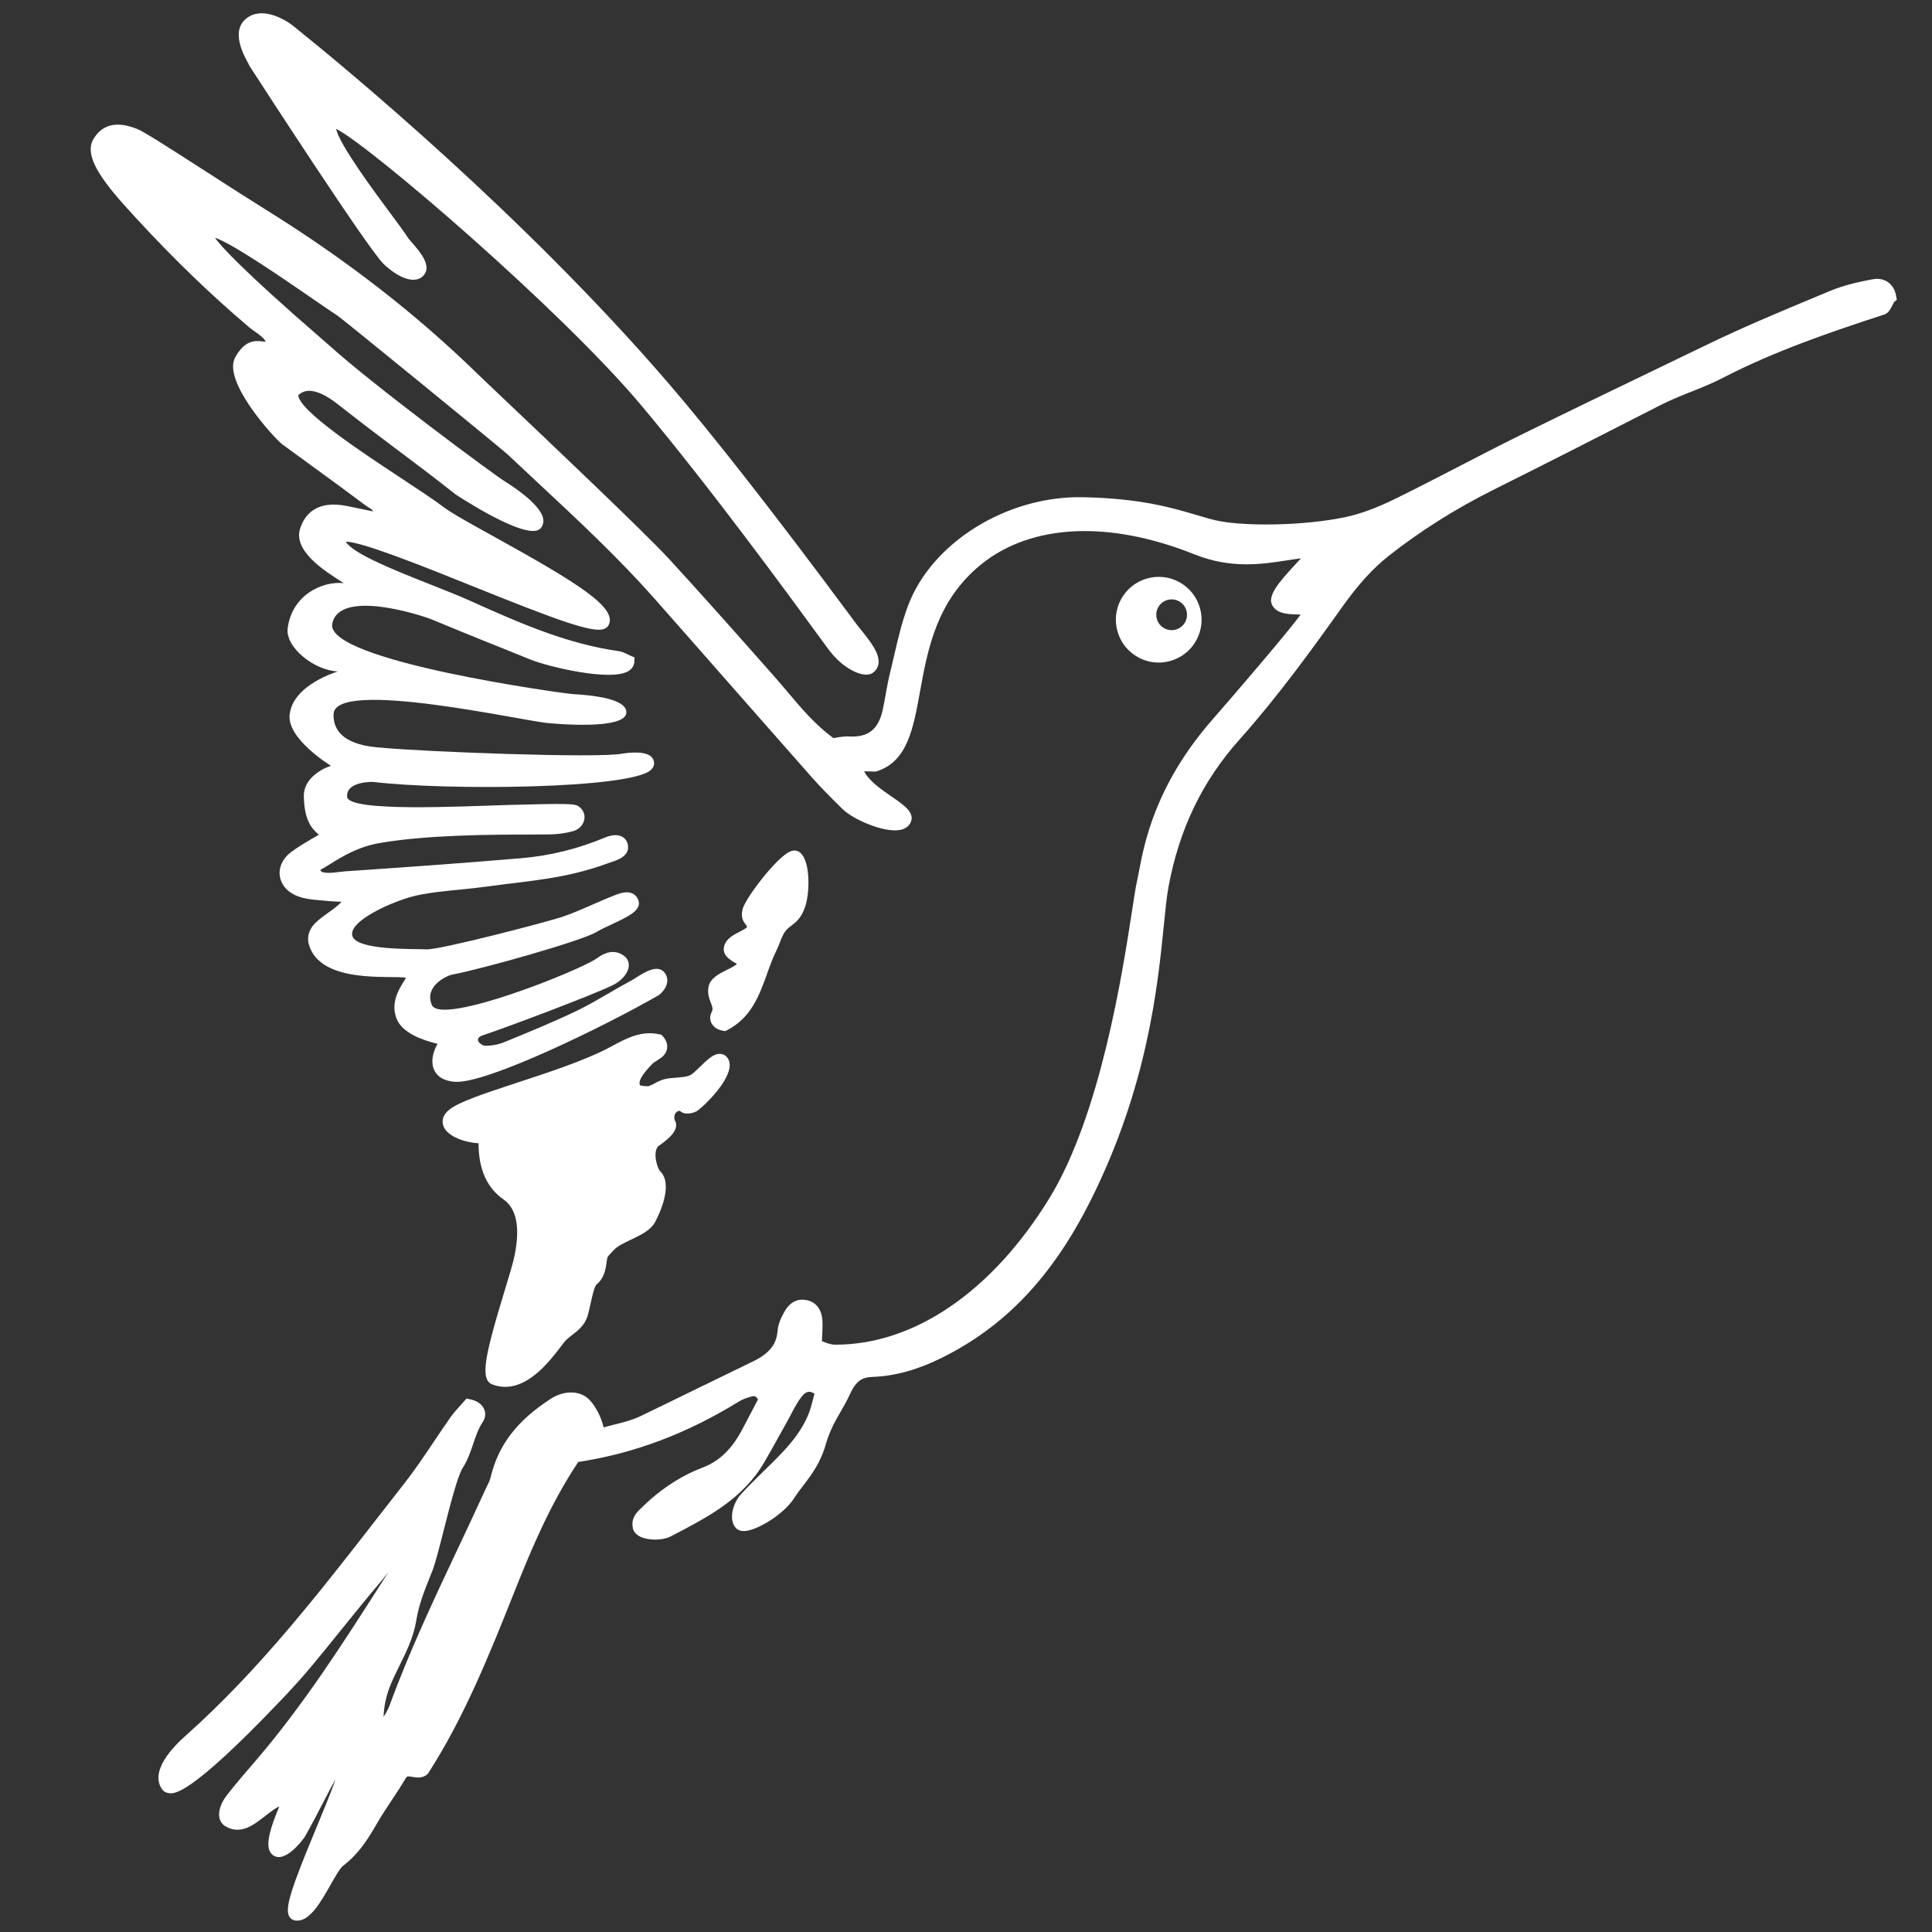
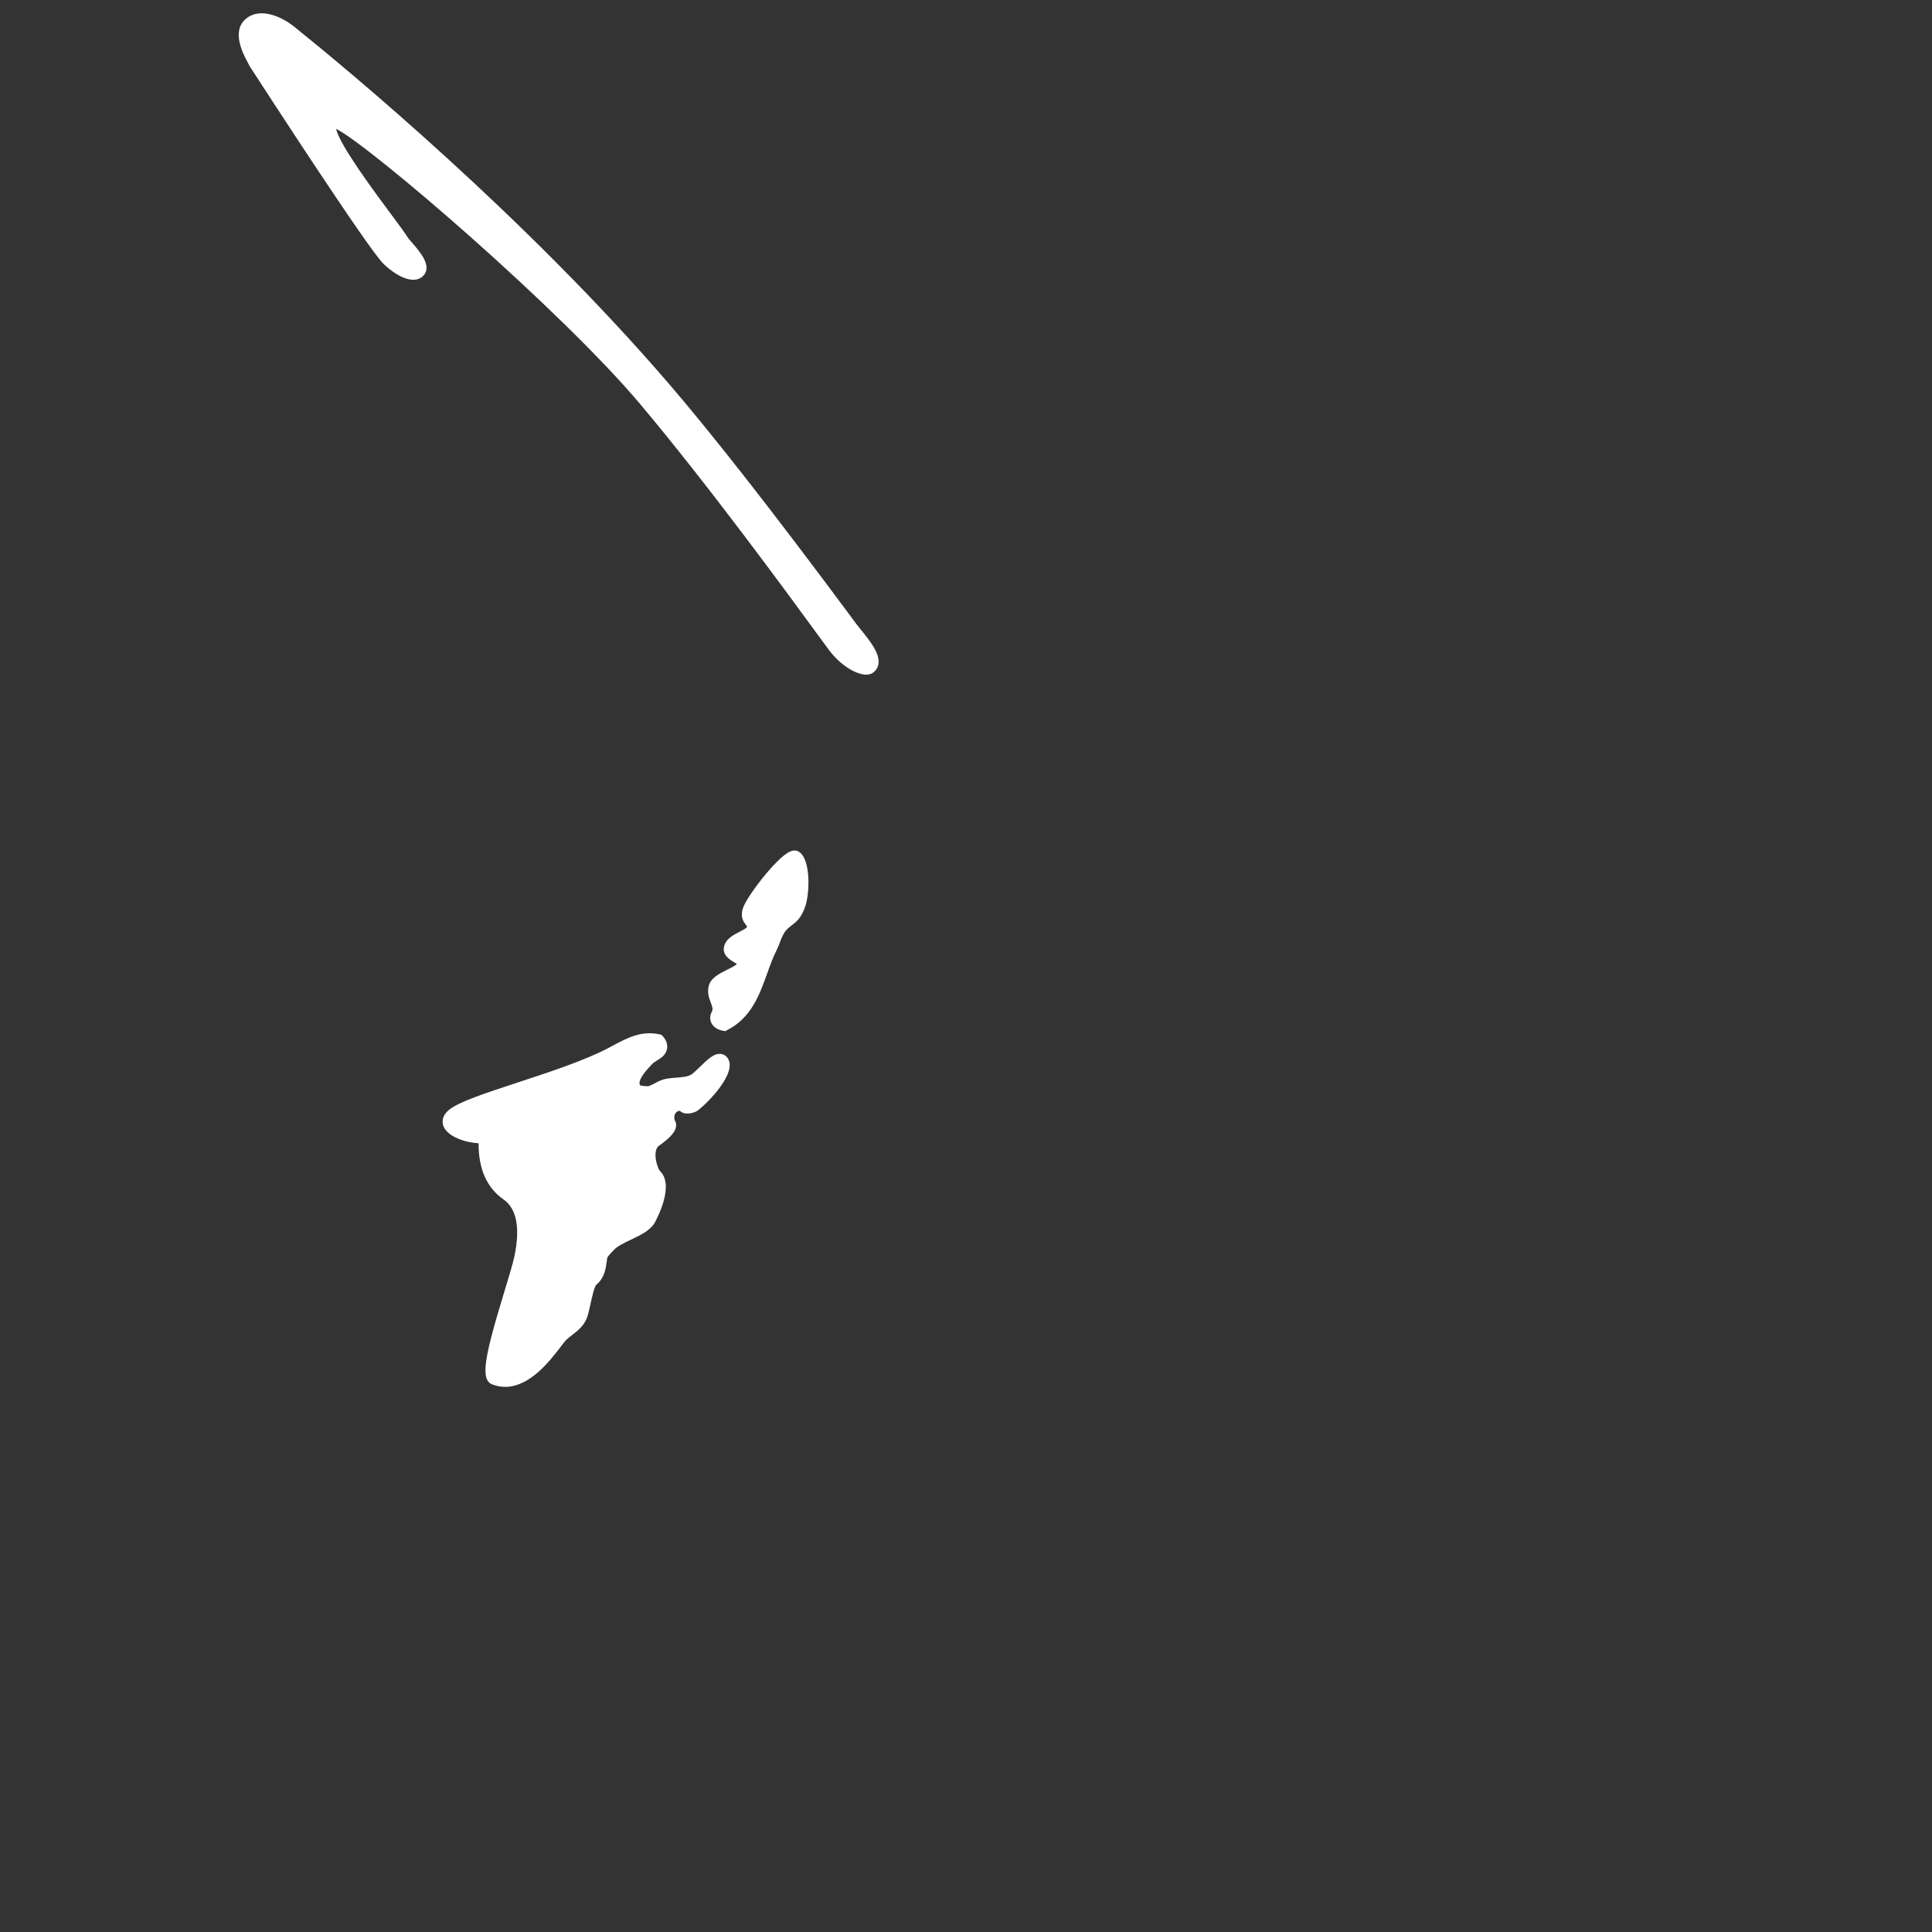
<svg xmlns="http://www.w3.org/2000/svg" width="100%" height="100%" viewBox="0 0 144 144" version="1.1" xml:space="preserve" style="fill-rule:evenodd;clip-rule:evenodd;stroke-linejoin:round;stroke-miterlimit:2;">
  <rect x="0" y="0" width="144" height="144" fill="#333333" stroke="none" />
  <g>
-     <path d="M141.334,22.096c-0.092,-0.586 -0.383,-0.899 -0.61,-1.062c-0.312,-0.219 -0.708,-0.298 -1.11,-0.224c-0.912,0.164 -2.107,0.413 -3.238,0.885l-0.679,0.284c-2.766,1.15 -5.626,2.34 -8.375,3.667l-2.928,1.412c-3.713,1.789 -7.423,3.578 -11.12,5.398c-1.491,0.737 -2.97,1.502 -4.451,2.267c-1.601,0.829 -3.203,1.659 -4.823,2.452c-1.402,0.688 -2.624,1.136 -3.734,1.37c-3.162,0.658 -7.295,0.672 -9.309,0.308c-0.539,-0.098 -1.11,-0.268 -1.77,-0.465c-1.759,-0.525 -4.167,-1.245 -8.475,-1.329c-5.651,-0.114 -11.28,3.376 -13.043,8.113c-0.458,1.227 -0.756,2.518 -1.044,3.768c-0.1,0.43 -0.2,0.861 -0.305,1.29c-0.121,0.493 -0.21,0.994 -0.301,1.495c-0.072,0.4 -0.142,0.801 -0.231,1.2c-0.315,1.432 -1.08,2.034 -2.435,1.968c-0.353,-0.025 -0.693,0.031 -1.02,0.084c-0.074,0.012 -0.145,0.024 -0.215,0.035c-1.341,-0.975 -2.4,-2.23 -3.424,-3.447c-0.32,-0.379 -0.641,-0.759 -0.97,-1.132c-2.76,-3.124 -5.256,-5.94 -7.848,-8.764c-1.797,-1.955 -8.872,-8.663 -12.271,-11.887c-0.957,-0.909 -1.636,-1.555 -1.85,-1.759c-4.687,-4.591 -9.933,-8.666 -16.036,-12.454c-1.164,-0.722 -2.692,-1.708 -4.181,-2.665c-3.007,-1.936 -4.873,-3.133 -5.337,-3.303c-0.682,-0.248 -2.284,-0.833 -3.239,0.768c-0.809,1.371 0.969,3.489 3.029,5.72l0.259,0.284c2.741,2.972 5.458,5.592 8.307,8.009c0.138,0.117 0.299,0.231 0.466,0.348c0.397,0.279 0.682,0.497 0.777,0.746c-0.046,-0.002 -0.112,-0.009 -0.217,-0.025c-0.625,-0.087 -1.343,-0.073 -2.046,1.17c-1.015,1.788 2.958,6.092 3.5,6.495c0.709,0.52 1.418,1.036 2.129,1.552c1.354,0.986 2.709,1.971 4.046,2.976c0.074,0.056 0.154,0.108 0.242,0.163c0.196,0.124 0.316,0.199 0.355,0.311c-0.639,-0.135 -1.286,-0.271 -1.938,-0.402c-2.291,-0.464 -3.164,0.651 -3.498,1.668c-0.559,1.683 1.876,3.213 3.185,4.036c0.023,0.014 0.047,0.029 0.07,0.043c-1.593,-0.168 -3.854,0.867 -4.186,3.352c-0.193,1.448 2.023,3.18 3.757,3.229c0,0 -3.372,0.963 -3.612,3.228c-0.194,1.822 3.082,3.805 3.082,3.805c0,0 -2.071,0.626 -2.023,2.312c0.047,1.685 0.52,2.328 1.12,2.825c-0.83,0.478 -1.546,0.9 -2.076,1.299c-0.625,0.469 -0.933,1.143 -0.83,1.806c0.109,0.679 0.627,1.239 1.387,1.5c0.539,0.191 1.102,0.238 1.648,0.287l0.335,0.03c0.38,0.038 0.761,0.059 1.234,0.08c-0.165,0.156 -0.301,0.282 -0.441,0.397c-0.181,0.146 -0.37,0.281 -0.559,0.415c-0.332,0.238 -0.677,0.483 -0.982,0.786c-0.427,0.425 -0.619,1.012 -0.469,1.556c0.837,3.037 6.205,2.291 7.245,2.508c-0.298,0.555 -1.205,1.638 -0.723,2.986c0.408,1.159 2.025,1.666 2.937,1.901c0.049,0.012 0.096,0.024 0.143,0.037c-0.304,0.509 -0.5,1.199 -0.322,1.776c0.137,0.434 0.523,0.97 1.602,1.052c2.289,0.189 11.107,-4.101 15.171,-6.437c0.178,-0.1 0.567,-0.485 0.653,-0.935c0.054,-0.28 -0.014,-0.555 -0.195,-0.774c-0.521,-0.624 -1.445,-0.04 -2.119,0.385c-0.128,0.081 -0.242,0.155 -0.329,0.2c-0.574,0.306 -1.138,0.634 -1.7,0.961c-0.765,0.446 -1.554,0.907 -2.356,1.295c-1.734,0.833 -3.553,1.579 -5.312,2.3l-0.178,0.073c-0.422,0.168 -0.949,0.26 -1.423,0.24c-0.112,-0.003 -0.382,-0.178 -0.443,-0.308c-0.061,-0.131 -0.031,-0.199 -0.023,-0.224c0.041,-0.093 0.156,-0.178 0.312,-0.229c1.827,-0.607 8.231,-3.016 9.707,-3.742c0.672,-0.331 1.143,-0.879 1.201,-1.393c0.033,-0.303 -0.079,-0.581 -0.303,-0.762c-0.408,-0.329 -1.091,-0.576 -2.039,0.125c-1.194,0.889 -11.661,5.086 -12.334,3.495c-0.585,-1.376 1.074,-2.174 1.54,-2.263c2.16,-0.403 9.64,-2.507 10.725,-3.168c0.27,-0.165 0.667,-0.349 1.077,-0.541c1.286,-0.6 2.301,-1.075 2.06,-1.81c-0.079,-0.24 -0.233,-0.42 -0.446,-0.521c-0.447,-0.212 -0.982,-0.002 -1.271,0.11c-0.569,0.219 -1.129,0.464 -1.687,0.709c-0.683,0.297 -1.388,0.607 -2.092,0.856l-0.124,0.043c-1.077,0.38 -9.205,2.491 -10.167,2.444c-0.965,-0.049 -5.251,0.096 -5.54,-1.012c-0.291,-1.108 2.974,-2.545 4.528,-2.939c1.54,-0.393 3.5,-0.455 5.443,-0.723c3.077,-0.427 5.878,-0.56 9.063,-1.736l0.242,-0.084c0.526,-0.175 1.407,-0.467 1.263,-1.288c-0.066,-0.352 -0.271,-0.53 -0.432,-0.616c-0.408,-0.221 -0.942,-0.079 -1.313,0.079c-2.002,0.836 -4.097,1.351 -6.227,1.528c-4.507,0.381 -8.958,0.695 -13.097,0.976c-0.153,0.011 -0.329,0.032 -0.517,0.056c-0.357,0.046 -1.193,0.151 -1.34,-0.131c0.024,-0.054 0.189,-0.142 0.318,-0.212c0.138,-0.078 0.296,-0.177 0.471,-0.287c0.8,-0.499 2.009,-1.255 3.632,-1.535c3.562,-0.616 8.329,-0.626 11.175,-0.633c0.623,0 1.143,-0.002 1.514,-0.009c0.59,-0.009 1.189,-0.093 1.736,-0.245c0.45,-0.128 0.779,-0.485 0.839,-0.912c0.054,-0.383 -0.124,-0.744 -0.478,-0.964c-0.285,-0.177 -1.019,-0.188 -5.207,-0.074c-3.39,0.095 -11.904,0.548 -12,-0.609c-0.096,-1.155 1.876,-1.117 1.927,-1.108c5.596,0.655 19.173,0.515 20.708,-0.889c0.21,-0.191 0.25,-0.39 0.246,-0.523c-0.005,-0.198 -0.096,-0.377 -0.255,-0.506c-0.581,-0.471 -2.101,-0.193 -2.116,-0.189c-1.885,0.36 -15.017,-0.156 -17.956,-0.447c-0.534,-0.052 -3.649,-0.143 -3.565,-2.504c0.096,-2.697 14.474,0.595 16.041,0.674c0.32,0.029 5.933,0.574 5.781,-0.867c-0.096,-0.915 -2.263,-1.204 -4.047,-1.3c-0.43,-0.023 -18.449,-2.458 -17.872,-5.251c0.538,-2.596 6.566,-0.656 7.467,-0.289c1.342,0.553 2.359,0.98 3.709,1.52c1.193,0.477 2.385,0.955 3.574,1.442c1.281,0.523 6.063,1.69 7.353,0.849c0.259,-0.168 0.406,-0.419 0.414,-0.704l0.009,-0.299l-0.275,-0.116c-0.085,-0.037 -0.168,-0.077 -0.246,-0.114c-0.209,-0.101 -0.426,-0.206 -0.667,-0.238c-3.727,-0.532 -7.045,-1.939 -10.999,-3.722c-0.894,-0.405 -1.978,-0.832 -3.122,-1.285c-2.416,-0.956 -5.692,-2.251 -6.205,-3.147l0.028,0c1.183,0 5.946,1.916 9.479,3.338c6.168,2.48 8.956,3.525 9.784,3.147c0.163,-0.074 0.282,-0.202 0.336,-0.357c0.447,-1.269 -2.149,-2.948 -8.525,-6.475c-1.717,-0.948 -3.198,-1.767 -3.809,-2.228c-0.754,-0.572 -1.909,-1.332 -3.245,-2.212c-2.802,-1.847 -7.494,-4.939 -7.596,-6.128c0.79,-0.791 2.109,-0.024 3.14,0.818c1.773,1.389 3.021,2.326 4.26,3.259c1.269,0.95 2.531,1.897 4.351,3.327c0.053,0.038 5.363,3.548 6.3,2.524c0.171,-0.184 0.246,-0.427 0.211,-0.688c-0.154,-1.124 -2.485,-2.585 -2.751,-2.748c-1.026,-0.628 -10.008,-7.32 -13.157,-10.171c-0.089,-0.08 -0.303,-0.266 -0.609,-0.53c-5.87,-5.085 -7.543,-6.935 -7.955,-7.535c1.267,0.406 5.174,3.098 7.141,4.451c0.786,0.543 1.488,1.026 2.02,1.377c0.39,0.259 12.108,9.823 12.665,10.334c0.765,0.723 1.537,1.442 2.309,2.162c2.912,2.714 5.922,5.52 8.602,8.548c1.938,2.191 3.866,4.388 5.795,6.583c1.989,2.261 3.977,4.524 5.972,6.782c0.76,0.856 1.561,1.65 2.312,2.382c0.753,0.728 2.986,1.722 4.197,1.531c0.487,-0.077 0.714,-0.325 0.818,-0.521c0.395,-0.746 -0.436,-1.316 -1.397,-1.978c-0.765,-0.525 -1.686,-1.159 -2.044,-1.882c0.155,0 0.325,0.009 0.425,0.013c0.294,0.014 0.427,0.019 0.544,-0.021c2.251,-0.742 2.687,-3.144 3.193,-5.925c0.577,-3.182 1.234,-6.789 4.557,-9.485c3.741,-3.029 9.534,-3.302 15.898,-0.75c2.744,1.099 5.067,0.733 6.933,0.442c0.346,-0.054 0.684,-0.106 1.005,-0.148c-0.128,0.143 -0.265,0.292 -0.387,0.421c-1.302,1.408 -2.127,2.383 -1.749,3.084c0.352,0.644 1.217,0.665 1.847,0.679c0.08,0.004 0.177,0.006 0.266,0.009c-0.891,1.25 -5.046,6.081 -6.52,7.766c-4.302,4.89 -5.132,9.275 -5.529,11.38c-0.056,0.287 -0.102,0.534 -0.149,0.739c-0.094,0.411 -0.212,1.174 -0.374,2.232c-0.7,4.541 -2.34,15.181 -6.163,21.4c-4.267,6.94 -10.061,10.902 -15.931,10.902c-0.25,0.002 -0.528,-0.063 -0.866,-0.206c-0.049,-0.023 -0.098,-0.042 -0.149,-0.063l0.014,-0.266c0.023,-0.433 0.042,-0.818 0.026,-1.208c-0.04,-0.907 -0.507,-1.488 -1.279,-1.594c-1.022,-0.146 -1.47,0.705 -1.68,1.111c-0.153,0.277 -0.342,0.712 -0.387,1.211c-0.084,1.017 -0.623,1.675 -1.857,2.276c-1.325,0.64 -2.648,1.286 -3.97,1.93c-1.467,0.718 -2.932,1.434 -4.402,2.141c-0.611,0.292 -1.234,0.448 -1.955,0.628c-0.248,0.063 -0.511,0.129 -0.786,0.203c-0.155,-0.795 -0.759,-1.938 -1.372,-2.316c-0.865,-0.53 -1.916,-0.236 -2.55,0.177c-2.545,1.647 -3.933,3.466 -4.505,5.899c-0.044,0.187 -0.144,0.388 -0.249,0.598c-0.052,0.107 -0.107,0.215 -0.152,0.319c-0.674,1.482 -1.369,2.954 -2.064,4.428c-1.771,3.754 -3.602,7.64 -5.056,11.622c-0.102,0.276 -0.254,0.544 -0.448,0.85c0.035,-1.013 0.282,-1.939 0.777,-2.973c0.119,-0.254 0.243,-0.508 0.369,-0.762c0.538,-1.087 1.094,-2.21 1.283,-3.404c0.191,-1.201 0.613,-2.258 1.061,-3.38l0.156,-0.387c0.204,-0.52 0.49,-1.641 0.821,-2.94c0.467,-1.827 1.044,-4.103 1.433,-4.712c0.373,-0.583 0.579,-1.197 0.782,-1.794c0.198,-0.586 0.385,-1.139 0.714,-1.628c0.196,-0.29 0.233,-0.635 0.104,-0.945c-0.161,-0.383 -0.543,-0.649 -1.075,-0.751l-0.247,-0.045l-0.166,0.189c-0.086,0.101 -0.18,0.205 -0.277,0.31c-0.246,0.269 -0.511,0.56 -0.736,0.88c-0.429,0.607 -0.846,1.225 -1.261,1.847c-0.691,1.027 -1.403,2.089 -2.173,3.073c-0.674,0.858 -1.343,1.719 -2.013,2.58c-4.344,5.589 -8.836,11.364 -14.235,16.183c-1.071,0.938 -2.736,2.709 -1.845,4.029c0.128,0.187 0.327,0.301 0.565,0.32c0.389,0.042 1.574,0.128 8.141,-6.749l0.173,-0.18c0.842,-0.875 1.647,-1.775 2.395,-2.673c0.7,-0.845 1.389,-1.699 2.081,-2.555c1.025,-1.271 2.053,-2.543 3.112,-3.788c0.12,-0.143 0.257,-0.318 0.402,-0.507c0.011,-0.014 0.023,-0.03 0.037,-0.047c-0.014,0.021 -0.026,0.038 -0.039,0.059l-0.497,0.777c-2.872,4.495 -5.842,9.142 -9.428,13.304c-0.69,0.8 -1.406,1.629 -2.076,2.484c-0.455,0.586 -0.665,1.195 -0.579,1.671c0.05,0.282 0.204,0.515 0.43,0.653c0.989,0.626 1.913,0.016 2.26,-0.212c0.255,-0.17 0.495,-0.357 0.737,-0.544c0.259,-0.203 0.516,-0.406 0.794,-0.576c0.077,-0.047 0.159,-0.088 0.249,-0.128c-0.641,1.532 -0.987,2.673 -0.732,3.287c0.124,0.291 0.364,0.469 0.658,0.485l0.042,0c0.84,0 1.85,-1.37 1.941,-1.528c0.532,-0.938 0.989,-1.822 1.385,-2.587c0.301,-0.583 0.625,-1.209 0.899,-1.675c-0.322,0.924 -0.905,2.331 -1.405,3.539c-1.85,4.455 -2.405,6.044 -2.05,6.674c0.095,0.166 0.251,0.276 0.438,0.304c0.052,0.009 0.105,0.011 0.156,0.011c0.969,0 1.741,-1.358 2.489,-2.674c0.33,-0.582 0.705,-1.24 0.918,-1.402c1.166,-0.884 1.868,-2.004 2.489,-3.079c0.359,-0.632 0.769,-1.25 1.168,-1.85c0.35,-0.529 0.702,-1.059 1.025,-1.603c0.091,-0.154 0.126,-0.172 0.494,-0.107c0.297,0.047 0.709,0.119 1.082,-0.161l0.106,-0.116c2.722,-4.232 4.605,-8.963 6.461,-13.625c1.188,-2.992 2.628,-6.436 4.718,-9.571c4.162,-0.633 8.076,-2.105 11.96,-4.495c0.238,-0.148 0.528,-0.267 0.896,-0.369c0.224,-0.068 0.388,-0.089 0.535,0.215l-1.121,2.134c-0.806,1.549 -1.738,2.456 -3.023,2.942c-1.677,0.641 -3.25,1.693 -4.677,3.13c-0.233,0.231 -0.665,0.661 -0.493,1.405c0.043,0.184 0.178,0.439 0.575,0.621c0.624,0.286 1.651,0.272 2.244,-0.036l0.175,-0.093c2.556,-1.327 5.199,-2.701 6.784,-5.414c0.392,-0.668 0.767,-1.347 1.143,-2.026l0.597,-1.077c0.102,-0.178 0.2,-0.364 0.296,-0.548c0.243,-0.46 0.471,-0.894 0.765,-1.267c0.171,-0.215 0.343,-0.332 0.511,-0.348c0.121,-0.018 0.278,0.033 0.439,0.135c-0.024,0.098 -0.051,0.196 -0.075,0.297c-0.114,0.443 -0.229,0.902 -0.408,1.322c-0.672,1.585 -1.897,2.781 -3.08,3.938l-0.261,0.253c-0.567,0.561 -1.138,1.117 -1.67,1.707c-0.553,0.604 -0.964,1.882 -0.346,2.515c0.162,0.163 0.395,0.228 0.694,0.205c0.951,-0.093 2.836,-1.243 3.599,-2.403c0.243,-0.373 0.492,-0.7 0.737,-1.021c0.633,-0.831 1.286,-1.689 1.687,-3.154c0.137,-0.488 0.446,-1.211 0.754,-1.757l0.245,-0.427c0.263,-0.455 0.532,-0.926 0.737,-1.372c0.45,-0.996 0.867,-1.322 1.712,-1.351c1.665,-0.06 3.352,-0.525 5.155,-1.42c4.723,-2.335 8.243,-6.047 11.077,-11.683c4.274,-8.501 5.03,-16.06 5.484,-20.578c0.115,-1.146 0.213,-2.135 0.346,-2.846c0.793,-4.289 2.519,-7.876 5.281,-10.967c2.844,-3.183 5.38,-6.679 7.732,-9.985c1.183,-1.647 2.232,-2.793 3.404,-3.719c2.335,-1.843 4.952,-3.495 7.779,-4.911c4.169,-2.08 8.315,-4.194 12.458,-6.315c0.749,-0.384 1.523,-0.692 2.27,-0.991c0.775,-0.308 1.579,-0.628 2.373,-1.038c3.907,-2.013 7.931,-3.387 12.051,-4.731c0.306,-0.096 0.464,-0.406 0.618,-0.707c0.042,-0.084 0.107,-0.212 0.112,-0.226l0.203,-0.159l-0.039,-0.254Z" style="fill:#fff;fill-rule:nonzero;" />
    <path d="M18.606,4.93c0.905,1.398 8.863,13.681 9.991,14.749l0.001,0.002c1.192,1.122 2.34,1.475 2.923,0.899c0.739,-0.712 -0.204,-1.797 -0.828,-2.515c-0.143,-0.164 -0.266,-0.299 -0.318,-0.388c-0.203,-0.333 -0.676,-0.97 -1.274,-1.773c-1.087,-1.463 -3.849,-5.176 -4.043,-6.299c2.502,1.249 16.73,13.459 22.695,20.558c5.123,6.095 11.058,14.218 13.292,17.275c0.395,0.541 0.656,0.898 0.756,1.029c0.894,1.177 2.041,1.817 2.772,1.817c0.184,0 0.341,-0.04 0.461,-0.121c0.246,-0.164 0.399,-0.4 0.442,-0.682c0.118,-0.777 -0.633,-1.707 -1.295,-2.526c-0.128,-0.157 -0.245,-0.304 -0.341,-0.43l-0.425,-0.575c-5.726,-7.716 -10.329,-13.603 -13.684,-17.492c-10.698,-12.409 -23.858,-23.292 -27.635,-26.332l-0.178,-0.144c-0.806,-0.654 -2.468,-1.512 -3.585,-0.584c-1.117,0.927 -0.206,2.627 0.137,3.266c0.043,0.084 0.08,0.147 0.136,0.266Z" style="fill:#fff;fill-rule:nonzero;" />
    <path d="M52.813,73.535c-0.103,0.491 0.046,0.883 0.166,1.199c0.126,0.33 0.177,0.484 0.07,0.687c-0.143,0.272 -0.152,0.573 -0.024,0.83c0.154,0.308 0.471,0.513 0.893,0.581l0.141,0.023l0.128,-0.067c1.808,-0.929 2.41,-2.604 2.991,-4.223c0.217,-0.604 0.422,-1.176 0.688,-1.71c0.096,-0.191 0.175,-0.394 0.254,-0.599c0.135,-0.346 0.261,-0.675 0.488,-0.933c0.13,-0.147 0.261,-0.245 0.391,-0.343c0.341,-0.26 0.728,-0.556 1.02,-1.419c0.362,-1.087 0.397,-3.621 -0.513,-4.099c-0.126,-0.067 -0.334,-0.119 -0.621,0.007c-1.008,0.436 -3.296,3.432 -3.53,4.276c-0.181,0.639 0.075,0.975 0.229,1.174c0.096,0.128 0.096,0.133 0.089,0.18c-0.047,0.091 -0.36,0.252 -0.549,0.35c-0.452,0.233 -0.967,0.498 -1.131,1.01c-0.217,0.672 0.345,1.026 0.646,1.217c0.096,0.059 0.255,0.159 0.282,0.163c-0.06,0.112 -0.468,0.315 -0.713,0.434c-0.591,0.292 -1.265,0.625 -1.395,1.262Z" style="fill:#fff;fill-rule:nonzero;" />
-     <path d="M87.327,46.967c-0.632,0 -1.145,-0.512 -1.145,-1.146c0,-0.634 0.513,-1.146 1.145,-1.146c0.633,0 1.146,0.512 1.146,1.146c0,0.634 -0.513,1.146 -1.146,1.146Zm2.105,-1.664c-0.236,-0.821 -0.78,-1.5 -1.53,-1.913c-0.747,-0.41 -1.608,-0.504 -2.425,-0.268c-0.821,0.236 -1.499,0.781 -1.912,1.528c-0.411,0.747 -0.506,1.61 -0.268,2.426c0.237,0.823 0.781,1.5 1.53,1.913c0.478,0.262 1.001,0.396 1.532,0.396c0.297,0 0.598,-0.043 0.892,-0.128c0.821,-0.238 1.5,-0.779 1.912,-1.528c0.411,-0.748 0.507,-1.609 0.269,-2.426Z" style="fill:#fff;fill-rule:nonzero;" />
    <path d="M54.264,78.908c-0.119,-0.198 -0.303,-0.324 -0.518,-0.352c-0.528,-0.08 -1.04,0.439 -1.594,0.978c-0.242,0.235 -0.517,0.501 -0.665,0.58c-0.277,0.147 -0.66,0.175 -1.065,0.206c-0.29,0.023 -0.582,0.046 -0.852,0.105c-0.271,0.056 -0.511,0.184 -0.723,0.296c-0.114,0.061 -0.226,0.123 -0.345,0.168l-0.141,0.06c-0.084,0.033 -0.54,-0.011 -0.65,-0.058c-0.241,-0.368 0.515,-1.204 0.996,-1.679c0.065,-0.042 0.131,-0.082 0.194,-0.124l0.317,-0.21c0.289,-0.189 0.467,-0.457 0.506,-0.758c0.028,-0.213 -0.009,-0.542 -0.331,-0.894l-0.091,-0.1l-0.133,-0.03c-1.348,-0.311 -2.454,0.28 -3.527,0.858l-0.283,0.151c-1.78,0.938 -4.448,1.815 -6.8,2.586c-2.443,0.804 -4.374,1.437 -5.088,2.029c-0.625,0.513 -0.494,1.04 -0.409,1.241c0.318,0.765 1.619,1.201 2.609,1.251c-0.009,1.913 0.613,3.317 1.854,4.183c0.982,0.683 1.258,2.103 0.822,4.215c-0.112,0.546 -0.406,1.509 -0.744,2.622c-1.496,4.913 -1.837,6.605 -0.899,6.959c0.325,0.123 0.642,0.177 0.95,0.177c1.847,0 3.345,-1.954 4.122,-2.969c0.194,-0.253 0.343,-0.455 0.448,-0.551c0.133,-0.121 0.275,-0.231 0.417,-0.34c0.423,-0.33 0.903,-0.703 1.122,-1.333c0.089,-0.256 0.171,-0.622 0.255,-1.005c0.096,-0.446 0.278,-1.276 0.434,-1.419c0.601,-0.506 0.69,-1.15 0.769,-1.719l0.038,-0.259c0.018,-0.116 0.214,-0.313 0.355,-0.459l0.161,-0.169c0.247,-0.268 0.755,-0.51 1.245,-0.744c0.716,-0.34 1.456,-0.692 1.785,-1.28c0.061,-0.112 1.521,-2.732 0.397,-3.829c-0.201,-0.196 -0.577,-1.395 -0.147,-1.85c0.912,-0.639 1.495,-1.213 1.306,-1.814c-0.017,-0.057 -0.054,-0.096 -0.082,-0.143c0,-0.005 0.003,-0.007 0.002,-0.012c-0.121,-0.606 0.351,-0.725 0.414,-0.664c0.342,0.338 1.068,0.156 1.336,-0.056c0.822,-0.649 2.883,-2.769 2.233,-3.845Z" style="fill:#fff;fill-rule:nonzero;" />
  </g>
</svg>